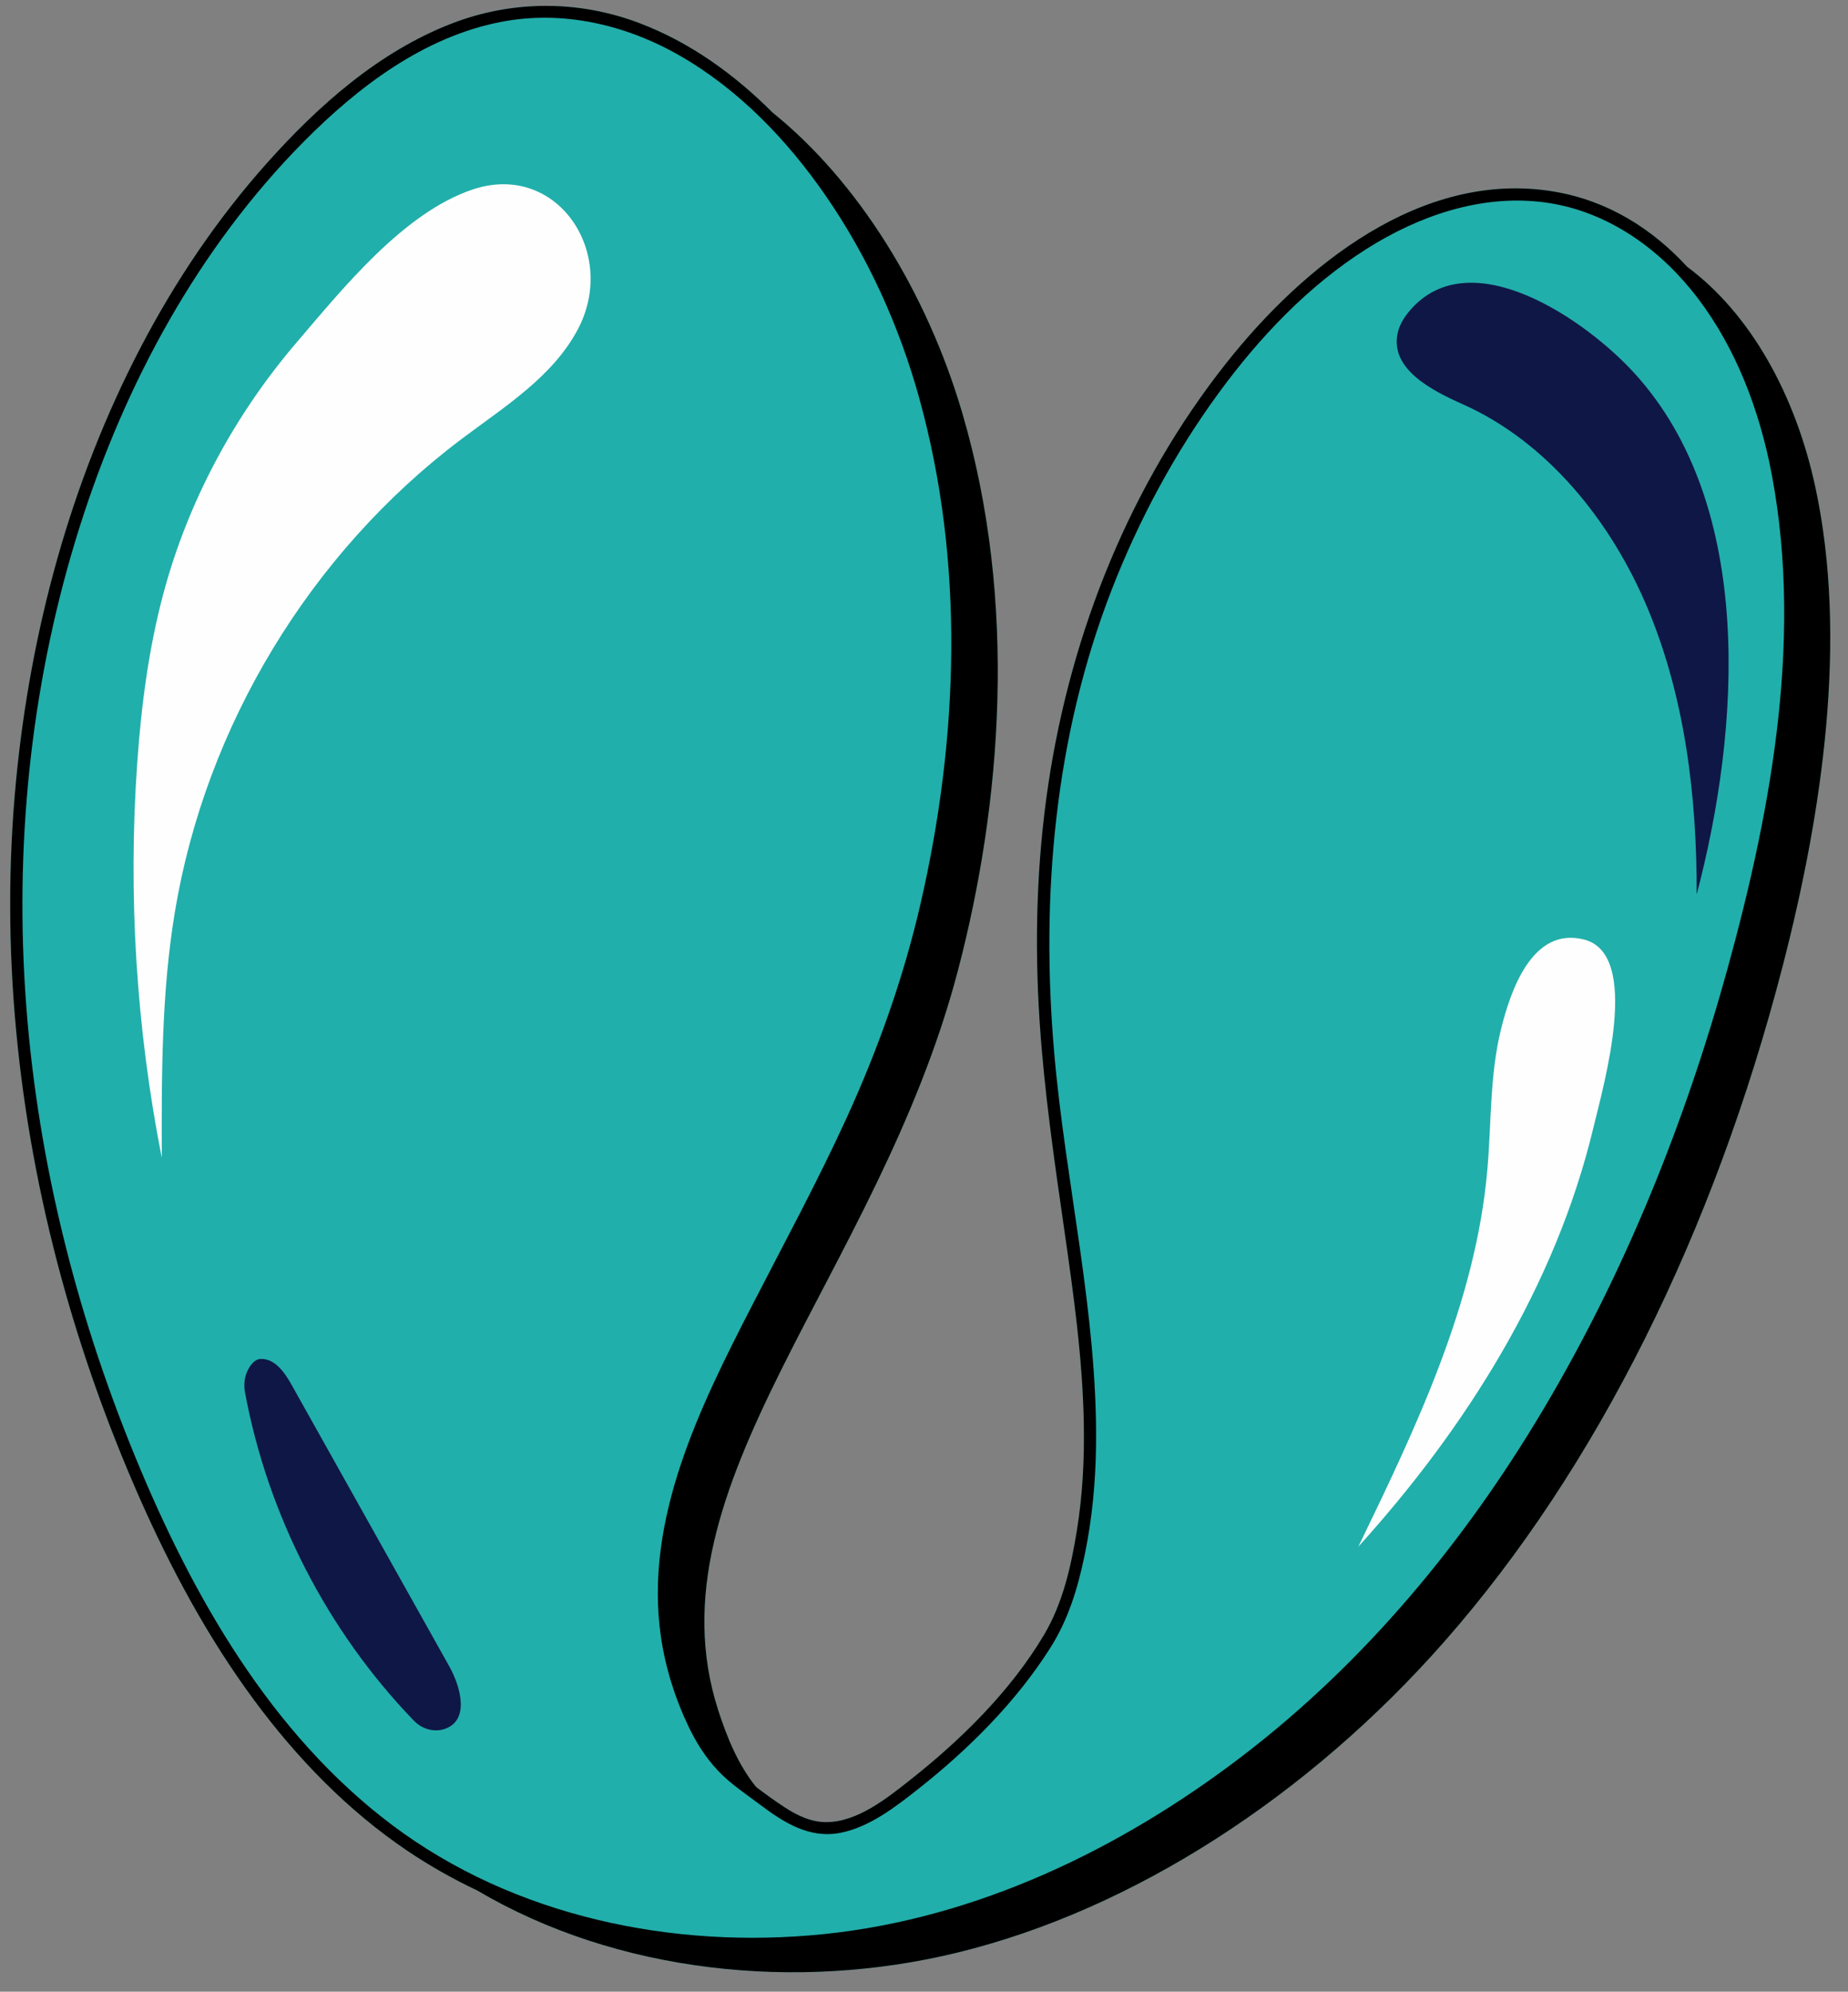
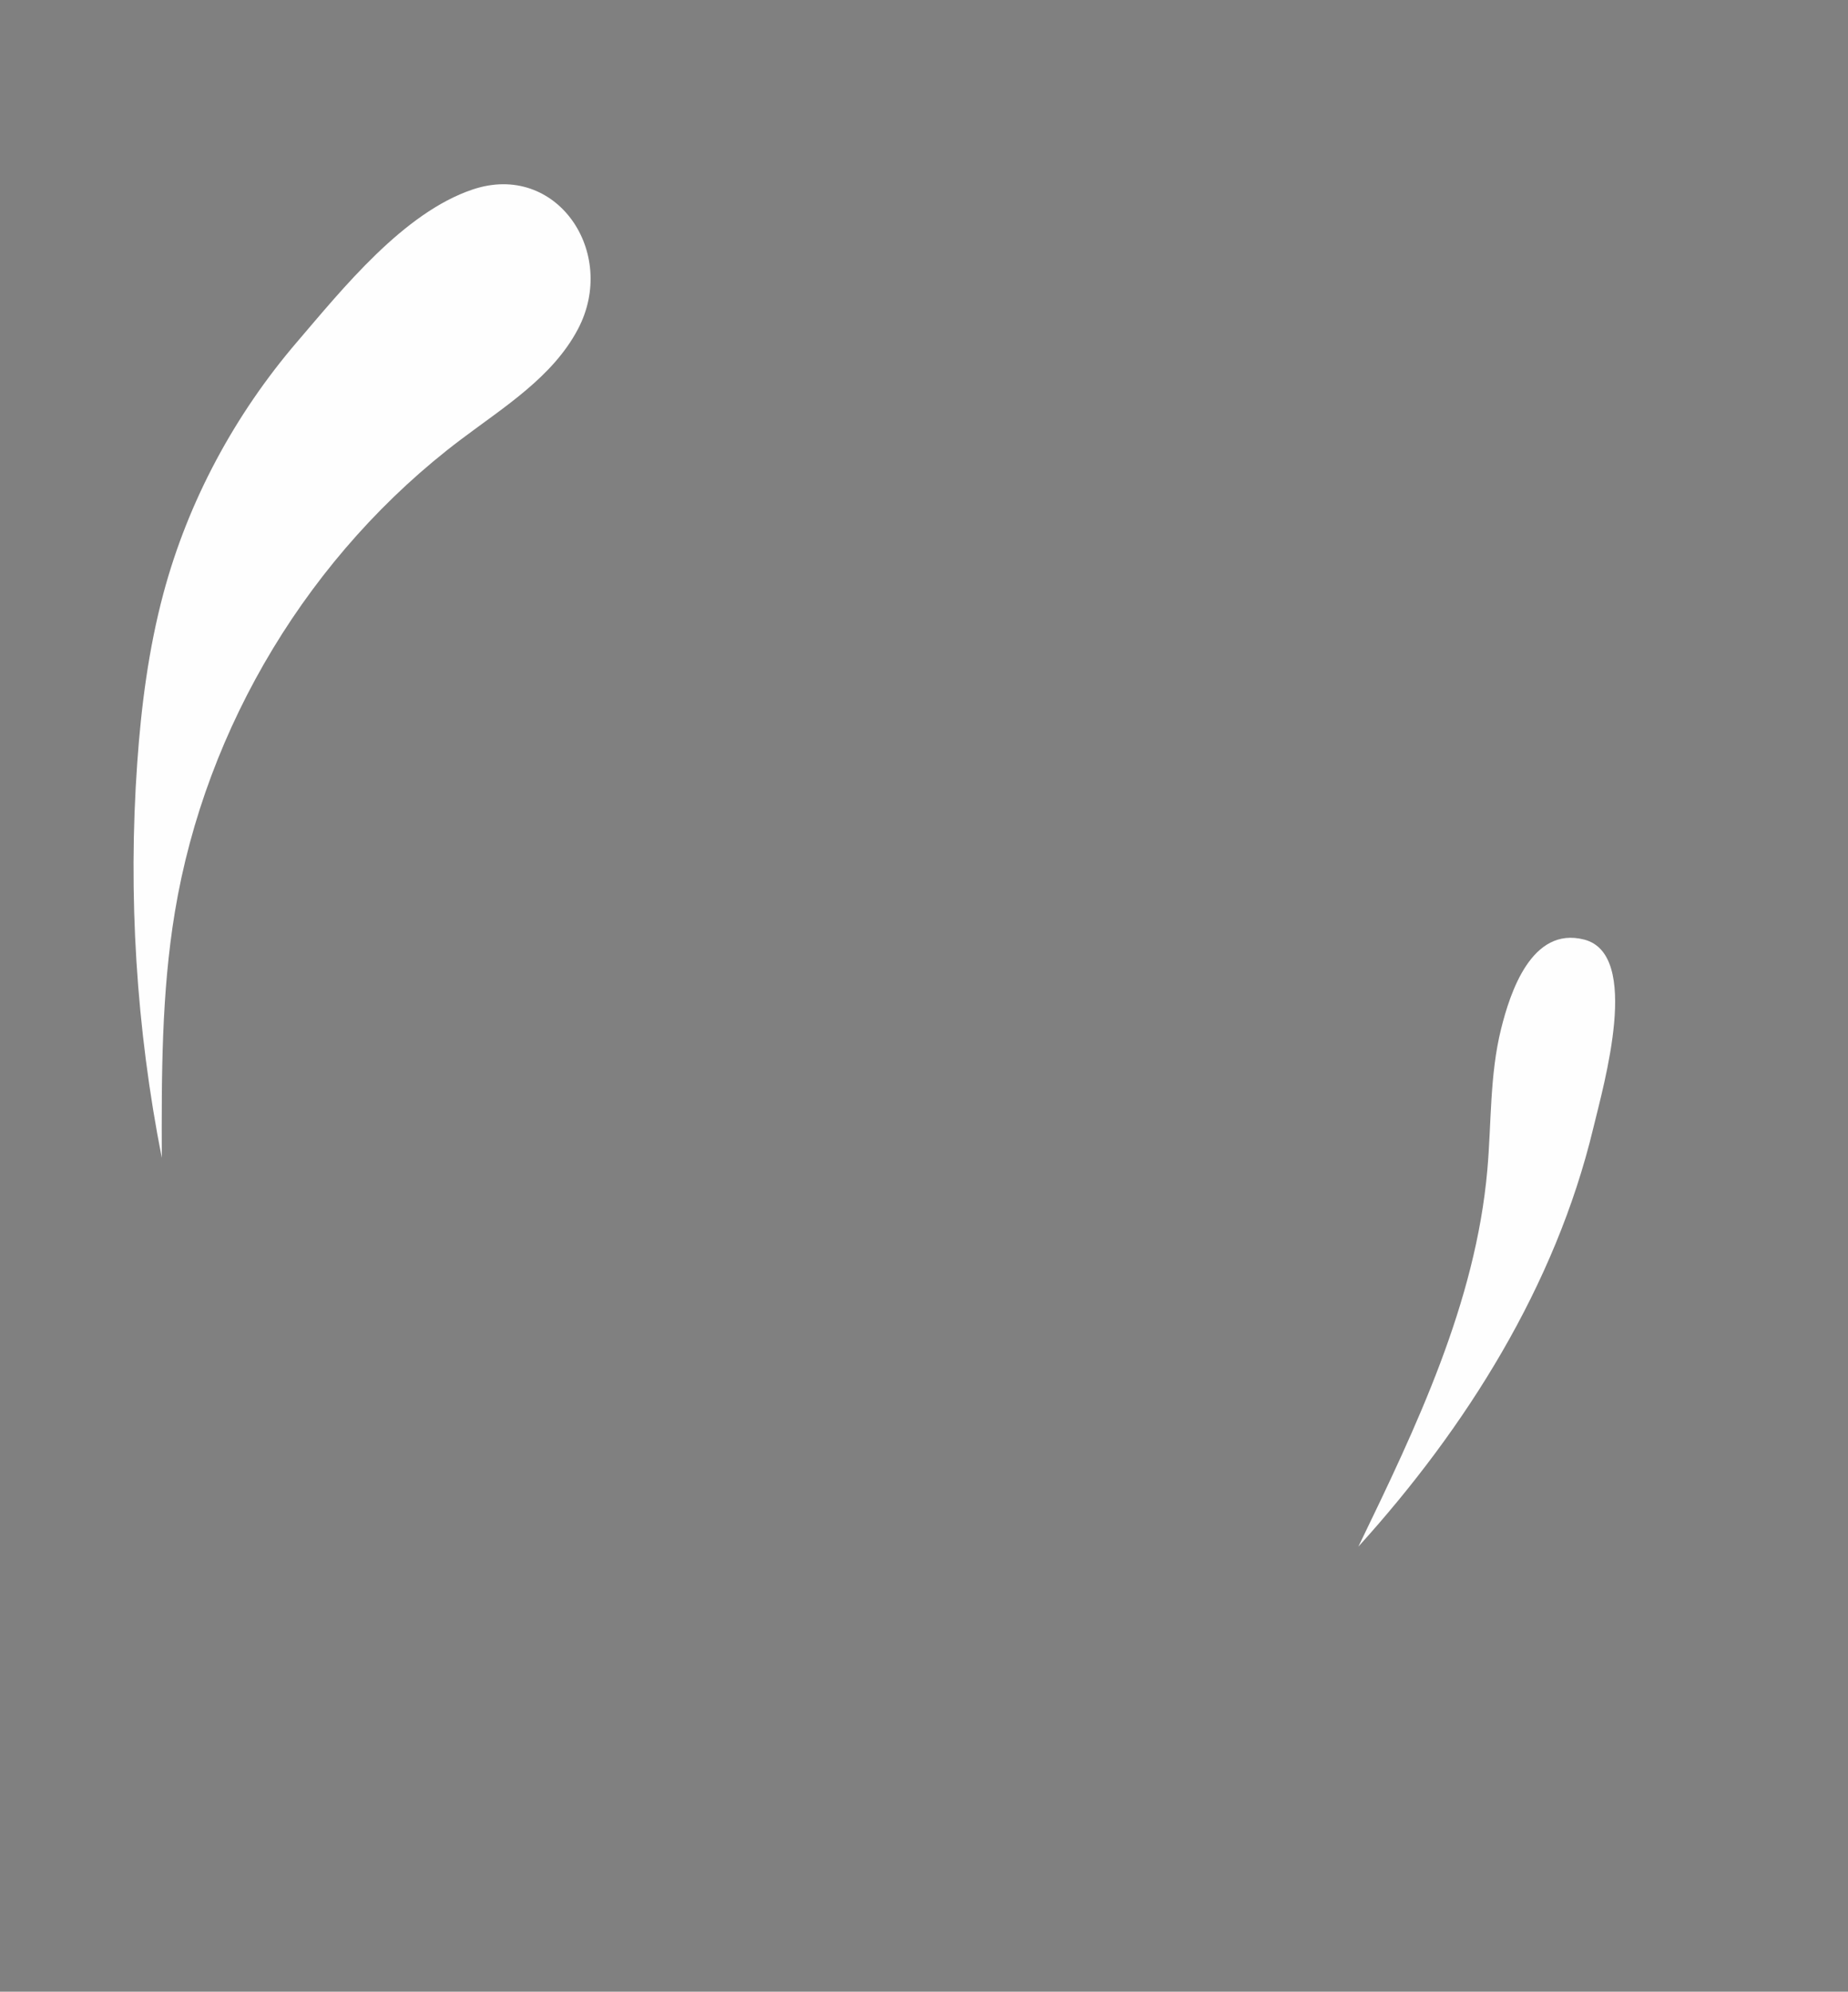
<svg xmlns="http://www.w3.org/2000/svg" fill="#000000" height="507.9" preserveAspectRatio="xMidYMid meet" version="1" viewBox="-2.6 -1.5 471.4 507.9" width="471.4" zoomAndPan="magnify">
  <rect x="-2.6" y="-1.5" width="471.4" height="507.9" fill="#808080" stroke="none" />
  <g id="change1_2">
-     <path d="M452.157,244.78c-17.599,68.122-47.524,128.232-86.287,172.297 c-34.526,39.248-79.22,68.391-124.341,79.378c-40.961,9.974-86.774,5.147-122.352-15.845 c-6.185-2.93-12.16-6.294-17.837-10.122c-15.261-10.292-28.192-23.657-39.104-38.415 c-11.838-16.011-21.329-33.669-29.347-51.861c-8.007-18.167-14.688-36.93-19.9-56.089 C1.824,283.08-2.58,240.022,1.491,197.627C5.17,159.319,15.421,121.336,33.253,87.143 c8.824-16.92,19.574-32.874,32.295-47.115C78.599,25.42,93.985,11.755,112.464,4.567 c15.522-6.039,32.462-6.077,48.024-0.182c12.891,4.883,24.27,13.084,33.981,22.819 c21.792,17.546,39.293,45.731,48.355,76.476c14.289,48.481,10.047,99.909-1.054,142.255 c-20.449,78.003-79.665,131.351-61.164,188.689c2.282,7.074,5.154,14,9.656,19.566 c2.348,1.789,4.747,3.525,7.187,5.121c3.269,2.139,6.852,3.898,10.845,3.852 c7.9-0.091,15.32-6.058,21.266-10.747c12.987-10.24,25.64-22.685,34.141-36.979 c4.856-8.165,6.951-17.642,8.443-26.94c1.426-8.89,1.879-17.919,1.722-26.914 c-0.289-16.547-2.609-32.981-4.963-49.336c-2.554-17.748-5.147-35.504-6.315-53.409 c-1.315-20.158-0.763-40.397,2.232-60.389c5.821-38.865,20.976-76.573,45.48-107.474 c19.542-24.643,49.788-49.247,83.434-43.632c13.772,2.299,25.072,9.453,34.031,19.18 c16.134,11.989,27.62,32.538,32.726,56.296C468.774,161.372,462.3,205.52,452.157,244.78z" fill="#21afab" />
-   </g>
+     </g>
  <g>
    <g>
      <g id="change1_1">
-         <path d="M207.441,491.731c39.149-3.993,75.928-21.741,106.908-45.455 c31.243-23.915,56.597-54.532,76.659-88.239c20.86-35.047,36.225-73.24,47.062-112.509 c11.462-41.535,19.649-86.737,10.577-129.539c-3.426-15.729-9.696-31.22-19.987-43.749 c-9.529-11.602-22.604-20.323-37.723-22.192c-15.862-1.961-31.604,3.491-44.88,11.882 c-14.968,9.462-27.464,22.657-37.857,36.887c-11.184,15.312-20.263,32.218-27.145,49.876 c-14.672,37.64-18.224,78.392-14.732,118.404c2.905,33.292,11.042,66.334,10.664,99.869 c-0.107,9.484-1.002,18.975-2.94,28.265c-1.751,8.396-4.152,16.286-8.762,23.552 c-8.711,13.729-20.813,25.794-33.53,35.827c-5.853,4.617-12.49,9.808-19.962,11.274 c-7.889,1.549-14.387-2.576-20.44-7.125c-3.684-2.768-7.661-5.386-10.833-8.752 c-3.081-3.27-5.503-7.109-7.445-11.147c-3.465-7.206-5.934-15.063-7.083-22.98 c-4.336-29.871,9.943-58.584,23.203-84.362c8.155-15.854,16.667-31.531,24.087-47.752 c8.088-17.68,14.588-35.908,18.954-54.866c9.703-42.136,11.279-87.045-0.371-128.962 c-5.088-18.306-13.012-35.844-23.815-51.498c-9.802-14.204-22.189-27.123-37.254-35.757 c-13.819-7.919-29.903-11.667-45.698-8.579c-19.697,3.85-36.429,16.597-50.253,30.564 C47.904,61.887,29.241,96.478,17.738,132.805C5.714,170.779,1.289,210.928,3.793,250.641 c2.587,41.029,12.515,81.468,28.134,119.452c14.491,35.239,34.498,70.507,65.473,93.79 C128.546,487.293,169.116,495.64,207.441,491.731z M353.851,83.787 c0.422-2.321,1.697-4.356,3.179-6.089c15.39-17.994,44.838,2.298,57.314,15.999 c30.915,33.952,26.935,90.9,15.851,132.901c0.083-24.787-2.932-50.02-12.401-72.735 c-9.469-22.715-25.931-42.778-47.293-52.292C362.622,98.061,352.224,92.74,353.851,83.787z M376.796,296.883c1.062-12.015,0.594-24.255,3.501-35.961c2.307-9.291,7.786-26.281,21.205-22.824 c14.578,3.756,5.043,36.77,2.3,48.174c-9.649,40.124-32.414,76.301-59.896,106.629 C358.73,362.271,373.799,330.782,376.796,296.883z M111.72,439.035 c-4.047,2.003-8.575-1.474-11.624-4.805c-21.147-23.104-35.451-52.395-40.668-83.278l2.339,0.373 c-1.802-1.233-0.904-6.146,2.105-6.279c3.627-0.16,6.14,3.444,7.915,6.611 c13.4,23.916,26.8,47.831,40.2,71.747C114.856,428.524,116.98,436.432,111.72,439.035z M144.825,82.429c-6.439,12.218-18.843,19.844-29.87,28.16 c-38.401,28.961-65.082,73.028-72.947,120.477c-3.426,20.671-3.406,41.74-3.337,62.693 c-6.522-33.075-8.636-67.016-6.269-100.644c1.025-14.57,2.898-29.129,6.672-43.239 c6.313-23.598,18.19-45.608,34.066-64.142c11.71-13.67,27.194-32.999,44.833-38.915 C139.414,39.627,155.102,62.928,144.825,82.429z M152.005,337.767 c3.127-19.474,6.254-38.949,9.381-58.423c2.235-13.92,4.477-27.934,4.135-42.028 c-0.506-20.839-6.639-41.148-8.399-61.919c-0.285-3.365-0.321-6.967,0.075-10.456 c1.066-9.383,10.137-15.408,18.682-13.249c0.662-19.621,5.759-46.348,22.21-32.086 c1.867,1.618,3.335,3.663,4.273,5.948c12.905,31.472,14.427,66.872,7.609,100.155 C202.509,262.138,183.989,316.149,152.005,337.767z" fill="#21afab" />
-       </g>
+         </g>
    </g>
    <g id="change2_1">
      <path d="M144.825,82.429c-6.439,12.218-18.843,19.844-29.87,28.16 c-38.401,28.961-65.082,73.028-72.947,120.477c-3.426,20.671-3.406,41.74-3.337,62.693 c-6.522-33.075-8.636-67.016-6.269-100.644c1.025-14.57,2.898-29.129,6.672-43.239 c6.313-23.598,18.19-45.608,34.066-64.142c11.71-13.67,27.194-32.999,44.833-38.915 C139.414,39.627,155.102,62.928,144.825,82.429z M401.502,238.099 c-13.419-3.458-18.897,13.532-21.205,22.824c-2.907,11.706-2.439,23.947-3.501,35.961 c-2.997,33.898-18.066,65.387-32.89,96.018c27.482-30.328,50.247-66.505,59.896-106.629 C406.545,274.868,416.081,241.855,401.502,238.099z" fill="#fefefe" />
    </g>
    <g>
      <g id="change3_1">
-         <path d="M209.971,225.709c-7.462,36.43-25.983,90.441-57.966,112.058 c3.127-19.474,6.254-38.949,9.381-58.423c2.235-13.92,4.477-27.934,4.135-42.028 c-0.506-20.839-6.639-41.148-8.399-61.919c-0.285-3.365-0.321-6.967,0.075-10.456 c1.066-9.383,10.137-15.408,18.682-13.249c0.662-19.621,5.759-46.348,22.21-32.086 c1.867,1.618,3.335,3.663,4.273,5.948C215.267,157.026,216.789,192.426,209.971,225.709z" fill="#21afab" />
-       </g>
+         </g>
    </g>
    <g id="change4_1">
-       <path d="M111.987,423.404c3.027,5.403,5.225,13.909-1.207,16.012 c-2.766,0.904-5.795-0.04-7.816-2.134c-22.115-22.919-37.261-52.446-43.078-83.75 c-0.421-2.263-0.024-4.647,1.258-6.56c0.693-1.034,1.6-1.877,2.728-1.927 c3.627-0.16,6.14,3.444,7.915,6.611C85.187,375.573,98.587,399.488,111.987,423.404z M414.344,93.697c-12.476-13.702-41.924-33.993-57.314-15.999c-1.482,1.733-2.757,3.768-3.179,6.089 c-1.628,8.954,8.77,14.275,16.65,17.784c21.361,9.514,37.824,29.577,47.293,52.292 c9.469,22.715,12.484,47.947,12.401,72.735C441.28,184.597,445.259,127.649,414.344,93.697z" fill="#0f1747" />
-     </g>
+       </g>
    <g id="change5_1">
-       <path d="M460.489,122.819c-5.105-23.758-16.591-44.307-32.726-56.296 c-8.959-9.726-20.259-16.881-34.031-19.18c-33.645-5.615-63.892,18.988-83.434,43.632 c-24.504,30.901-39.659,68.609-45.48,107.474c-2.994,19.992-3.547,40.231-2.232,60.389 c1.168,17.905,3.761,35.661,6.315,53.409c2.354,16.355,4.673,32.788,4.963,49.336 c0.157,8.995-0.296,18.024-1.722,26.914c-1.491,9.299-3.587,18.775-8.443,26.94 c-8.5,14.294-21.153,26.739-34.141,36.979c-5.946,4.688-13.366,10.656-21.266,10.747 c-3.993,0.046-7.576-1.714-10.845-3.852c-2.439-1.596-4.838-3.332-7.187-5.121 c-4.503-5.566-7.374-12.492-9.656-19.566c-18.501-57.337,40.714-110.686,61.164-188.689 c11.101-42.347,15.342-93.774,1.054-142.255c-9.061-30.745-26.563-58.93-48.355-76.476 c-9.711-9.735-21.089-17.936-33.981-22.819c-15.563-5.895-32.502-5.856-48.024,0.182 C93.985,11.755,78.599,25.42,65.549,40.028C52.828,54.269,42.077,70.224,33.253,87.143 C15.421,121.336,5.17,159.319,1.491,197.627c-4.071,42.396,0.333,85.453,11.498,126.497 c5.212,19.158,11.892,37.921,19.9,56.089c8.018,18.192,17.509,35.85,29.347,51.861 c10.912,14.758,23.843,28.123,39.104,38.415c5.677,3.828,11.652,7.192,17.837,10.122 c35.578,20.992,81.392,25.819,122.352,15.845c45.121-10.987,89.815-40.13,124.341-79.378 c38.763-44.065,68.688-104.175,86.287-172.297C462.3,205.52,468.774,161.372,460.489,122.819z M97.4,463.882c-30.975-23.283-50.982-58.55-65.473-93.79 C16.307,332.109,6.379,291.67,3.793,250.641c-2.504-39.713,1.921-79.862,13.945-117.836 C29.241,96.478,47.904,61.887,74.844,34.669c13.825-13.967,30.557-26.714,50.253-30.564 c15.795-3.088,31.879,0.66,45.698,8.579c15.065,8.634,27.452,21.552,37.254,35.757 c10.803,15.654,18.727,33.192,23.815,51.498c11.651,41.918,10.075,86.827,0.371,128.962 c-4.366,18.958-10.866,37.186-18.954,54.866c-7.42,16.221-15.933,31.897-24.087,47.752 c-13.259,25.779-27.538,54.492-23.203,84.362c1.149,7.917,3.618,15.774,7.083,22.98 c1.941,4.038,4.363,7.877,7.445,11.147c3.172,3.366,7.149,5.983,10.833,8.752 c6.052,4.548,12.55,8.673,20.44,7.125c7.472-1.467,14.109-6.657,19.962-11.274 c12.717-10.033,24.819-22.097,33.53-35.827c4.61-7.266,7.011-15.156,8.762-23.552 c1.938-9.291,2.833-18.781,2.94-28.265c0.378-33.535-7.759-66.578-10.664-99.869 c-3.492-40.013,0.06-80.764,14.732-118.404c6.883-17.658,15.962-34.564,27.145-49.876 c10.393-14.229,22.889-27.425,37.857-36.887c13.276-8.392,29.018-13.843,44.88-11.882 c15.12,1.869,28.194,10.59,37.723,22.192c10.291,12.529,16.561,28.021,19.987,43.749 c9.072,42.802,0.884,88.005-10.577,129.539c-10.837,39.269-26.201,77.462-47.062,112.509 c-20.062,33.707-45.416,64.324-76.659,88.239c-30.98,23.713-67.758,41.462-106.908,45.455 C169.116,495.64,128.546,487.293,97.4,463.882z" fill="#000000" />
-     </g>
+       </g>
  </g>
</svg>